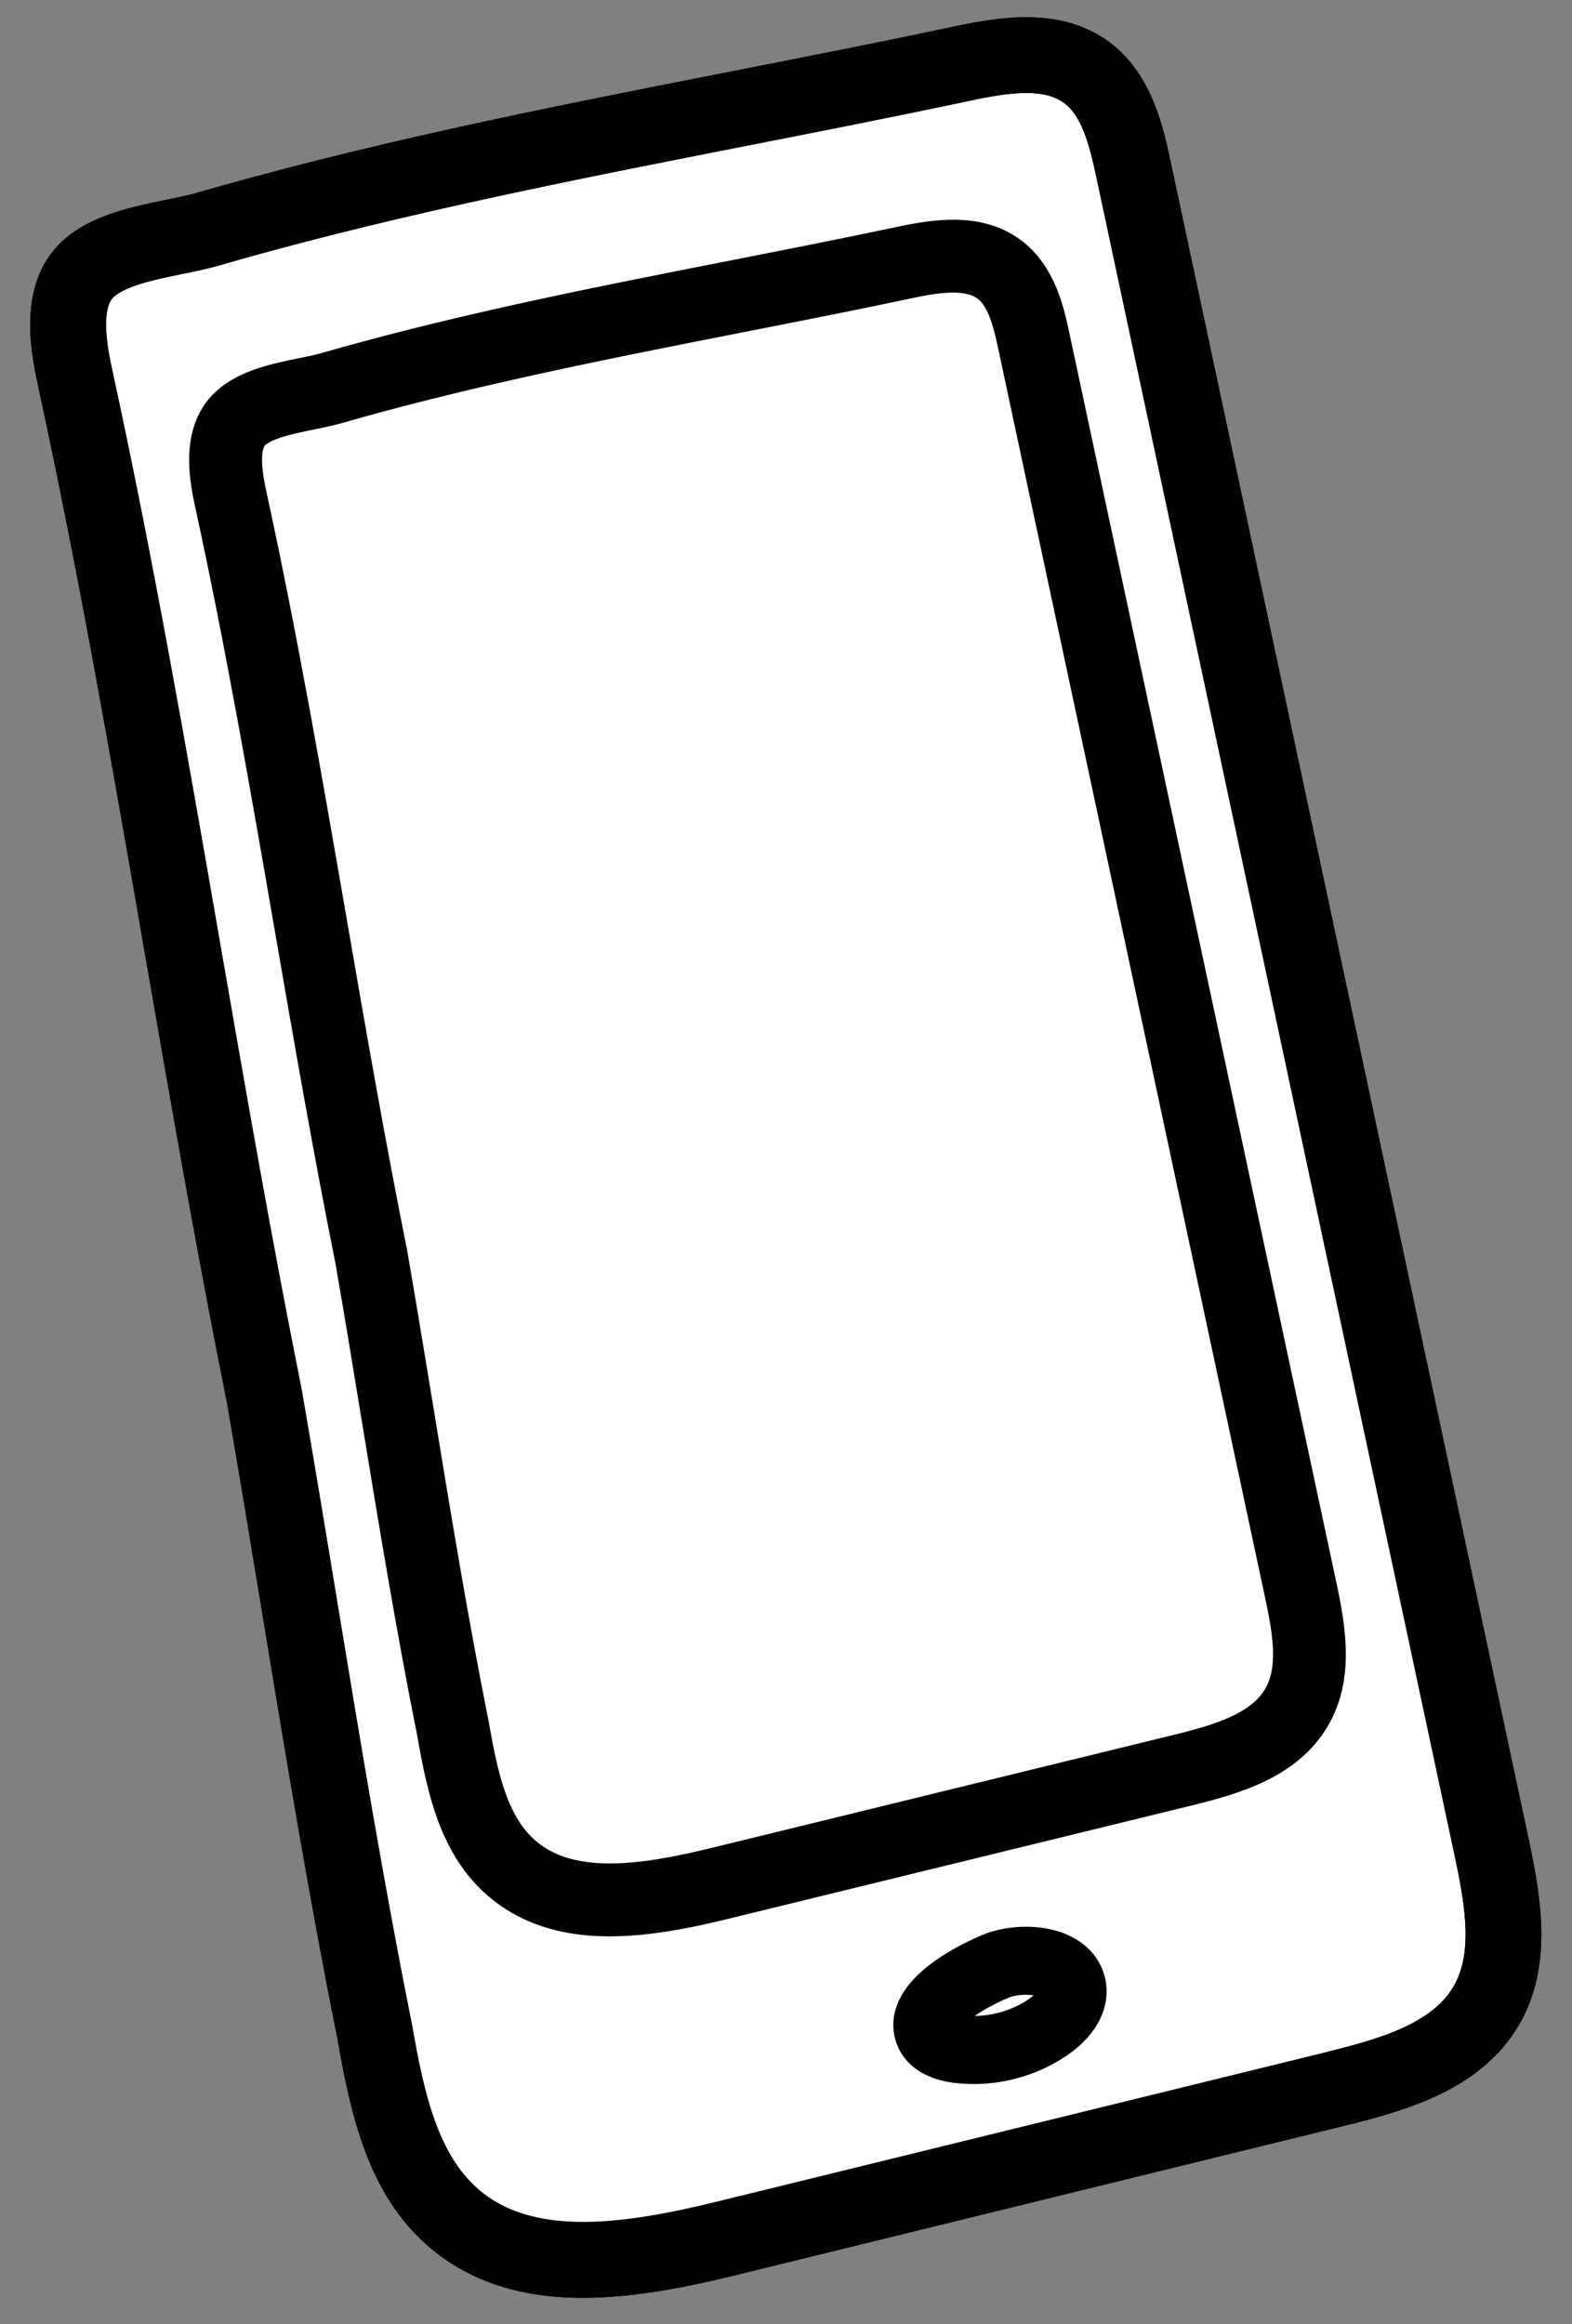
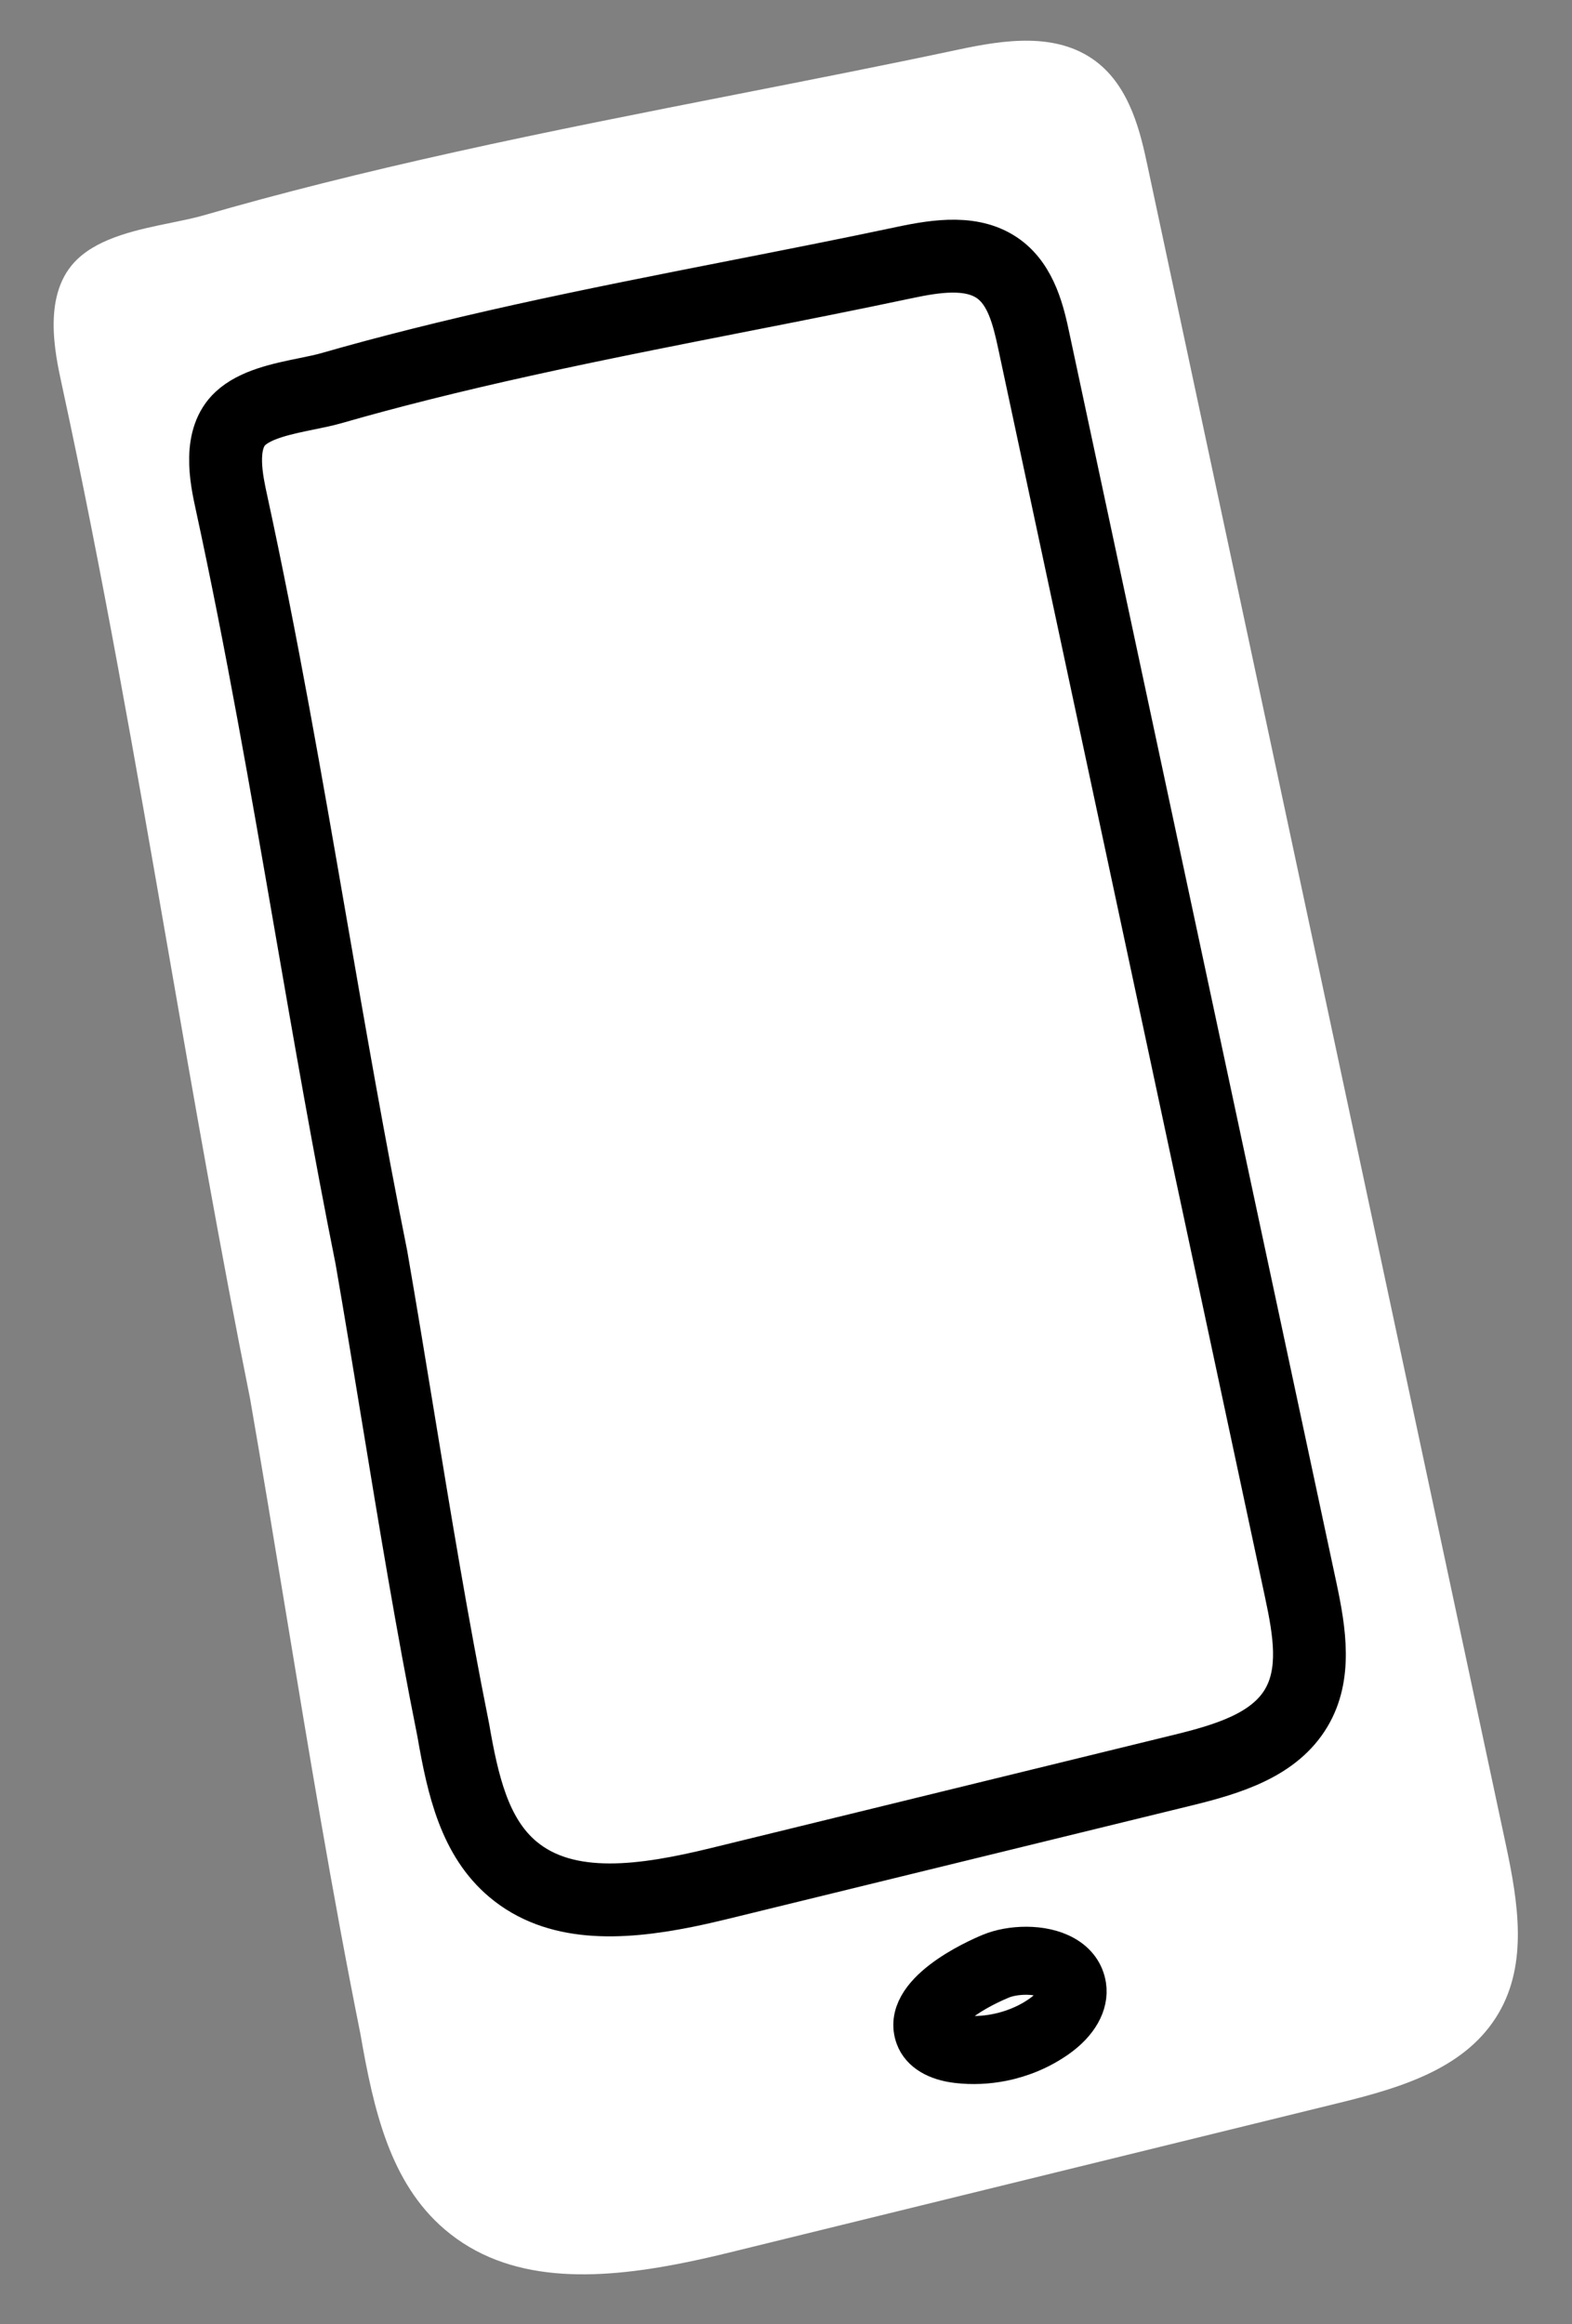
<svg xmlns="http://www.w3.org/2000/svg" width="67" height="99" viewBox="0 0 67 99" fill="none">
  <rect x="0" y="0" width="67" height="99" fill="#808080" stroke="none" />
  <path d="M64.181 78.581L48.913 7.087C48.627 5.747 48.195 3.722 46.693 2.603C45.023 1.36 42.808 1.697 40.864 2.109C37.757 2.77 34.538 3.401 31.425 4.013C27.485 4.786 23.411 5.586 19.451 6.464C15.407 7.36 11.881 8.247 8.672 9.175C8.284 9.287 7.814 9.383 7.317 9.485C5.895 9.775 4.284 10.103 3.299 11.04C1.786 12.478 2.337 15.016 2.633 16.379C4.368 24.369 5.79 32.555 7.165 40.471C8.257 46.755 9.386 53.252 10.662 59.6C11.182 62.597 11.686 65.654 12.173 68.611C13.15 74.536 14.159 80.663 15.361 86.643C15.926 89.895 16.627 92.978 18.947 94.964C21.646 97.274 25.354 97.153 29.146 96.391C29.803 96.259 30.464 96.108 31.122 95.946L57.126 89.568C59.797 88.913 62.518 88.079 63.877 85.75C65.117 83.626 64.707 81.044 64.181 78.581Z" fill="white" />
-   <path d="M56.833 88.371C59.246 87.779 61.697 87.041 62.813 85.129C63.831 83.384 63.471 81.157 62.976 78.838L47.708 7.344C47.381 5.81 47 4.369 45.956 3.591C44.7 2.655 42.879 2.94 41.121 3.315C38.004 3.977 34.78 4.61 31.663 5.222C29.972 5.554 28.256 5.891 26.536 6.236C24.255 6.695 21.967 7.168 19.717 7.667C15.699 8.558 12.198 9.438 9.014 10.359C8.579 10.485 8.086 10.585 7.563 10.692C6.304 10.949 4.877 11.24 4.147 11.934C3.137 12.894 3.593 14.991 3.837 16.117C5.578 24.132 7.002 32.331 8.38 40.26C9.47 46.536 10.597 53.025 11.873 59.373C12.397 62.391 12.902 65.451 13.389 68.41C14.364 74.328 15.373 80.447 16.571 86.408C16.572 86.413 16.573 86.419 16.574 86.424C17.099 89.449 17.738 92.306 19.748 94.028M64.181 78.581L48.913 7.087C48.627 5.747 48.195 3.722 46.693 2.603C45.023 1.36 42.808 1.697 40.864 2.109C37.757 2.77 34.538 3.401 31.425 4.013C27.485 4.786 23.411 5.586 19.451 6.464C15.407 7.36 11.881 8.247 8.672 9.175C8.284 9.287 7.814 9.383 7.317 9.485C5.895 9.775 4.284 10.103 3.299 11.04C1.786 12.478 2.337 15.016 2.633 16.379C4.368 24.369 5.79 32.555 7.165 40.471C8.257 46.755 9.386 53.252 10.662 59.6C11.182 62.597 11.686 65.654 12.173 68.611C13.15 74.536 14.159 80.663 15.361 86.643C15.926 89.895 16.627 92.978 18.947 94.964C21.646 97.274 25.354 97.153 29.146 96.391C29.803 96.259 30.464 96.108 31.122 95.946L57.126 89.568C59.797 88.913 62.518 88.079 63.877 85.75C65.117 83.626 64.707 81.044 64.181 78.581Z" stroke="black" stroke-width="2" />
-   <path d="M64.181 78.581L48.913 7.087C48.627 5.747 48.195 3.722 46.693 2.603C45.023 1.36 42.808 1.697 40.864 2.109C37.757 2.77 34.538 3.401 31.425 4.013C27.485 4.786 23.411 5.586 19.451 6.464C15.407 7.36 11.881 8.247 8.672 9.175C8.284 9.287 7.814 9.383 7.317 9.485C5.895 9.775 4.284 10.103 3.299 11.04C1.786 12.478 2.337 15.016 2.633 16.379C4.368 24.369 5.79 32.555 7.165 40.471C8.257 46.755 9.386 53.252 10.662 59.6C11.182 62.597 11.686 65.654 12.173 68.611C13.15 74.536 14.159 80.663 15.361 86.643C15.926 89.895 16.627 92.978 18.947 94.964C21.646 97.274 25.354 97.153 29.146 96.391C29.803 96.259 30.464 96.108 31.122 95.946L57.126 89.568C59.797 88.913 62.518 88.079 63.877 85.75C65.117 83.626 64.707 81.044 64.181 78.581ZM62.813 85.129C61.697 87.041 59.246 87.779 56.833 88.371L30.828 94.749C26.695 95.763 22.493 96.377 19.748 94.028C17.738 92.306 17.099 89.449 16.574 86.424C16.573 86.419 16.572 86.413 16.571 86.408C15.373 80.447 14.364 74.328 13.389 68.41C12.902 65.451 12.397 62.391 11.873 59.373C10.597 53.025 9.47 46.536 8.38 40.26C7.002 32.331 5.578 24.132 3.837 16.117C3.593 14.991 3.137 12.894 4.147 11.934C4.877 11.24 6.304 10.949 7.563 10.692C8.086 10.585 8.579 10.485 9.014 10.359C12.198 9.438 15.699 8.558 19.717 7.667C21.967 7.168 24.255 6.695 26.536 6.236C28.256 5.891 29.972 5.554 31.663 5.222C34.78 4.61 38.004 3.977 41.121 3.315C42.879 2.94 44.7 2.655 45.956 3.591C47 4.369 47.381 5.81 47.708 7.344L62.976 78.838C63.471 81.157 63.831 83.384 62.813 85.129Z" fill="black" stroke="black" stroke-width="2" />
  <path d="M44.602 14.408C44.386 13.396 44.059 11.866 42.893 11.015C41.603 10.073 39.904 10.332 38.411 10.649C36.054 11.149 33.612 11.629 31.25 12.092C28.26 12.68 25.169 13.287 22.162 13.952C19.092 14.632 16.415 15.302 13.977 16.003C13.686 16.087 13.331 16.159 12.955 16.236C11.866 16.458 10.632 16.71 9.866 17.426C8.677 18.537 9.095 20.461 9.32 21.495C10.613 27.441 11.668 33.534 12.689 39.428C13.5 44.106 14.338 48.944 15.287 53.669C15.674 55.9 16.047 58.176 16.409 60.378C17.133 64.789 17.881 69.351 18.776 73.804C19.198 76.244 19.727 78.557 21.505 80.051C23.572 81.787 26.406 81.687 29.304 81.105C29.803 81.004 30.305 80.889 30.805 80.767L50.54 75.943C52.583 75.444 54.666 74.809 55.719 73.042C56.683 71.426 56.377 69.482 55.981 67.629L44.602 14.408ZM54.77 72.477C53.936 73.876 52.093 74.427 50.278 74.871L30.543 79.695C27.427 80.456 24.261 80.924 22.215 79.206C20.721 77.95 20.25 75.842 19.863 73.609C19.862 73.604 19.861 73.599 19.86 73.594C18.969 69.158 18.221 64.604 17.499 60.199C17.137 57.995 16.763 55.716 16.373 53.466C15.424 48.742 14.587 43.911 13.778 39.239C12.755 33.335 11.697 27.229 10.399 21.261C10.221 20.441 9.889 18.916 10.62 18.233C11.159 17.73 12.23 17.511 13.175 17.318C13.573 17.237 13.949 17.16 14.282 17.065C16.697 16.37 19.353 15.705 22.401 15.031C24.107 14.653 25.843 14.294 27.573 13.946C28.878 13.684 30.18 13.428 31.463 13.176C33.829 12.712 36.275 12.231 38.641 11.729C39.9 11.461 41.319 11.233 42.242 11.907C43.004 12.463 43.282 13.517 43.522 14.639L54.9 67.86C55.265 69.567 55.53 71.204 54.77 72.477Z" fill="black" stroke="black" stroke-width="2" />
  <path d="M45.298 83.438C44.402 82.933 43.073 83.011 42.277 83.34C41.643 83.602 38.514 84.999 39.162 86.734C39.368 87.282 39.958 87.64 40.825 87.739C41.449 87.811 42.083 87.781 42.698 87.658C43.515 87.494 44.297 87.164 44.973 86.688C45.83 86.084 46.258 85.327 46.148 84.611C46.071 84.113 45.778 83.708 45.298 83.438ZM44.456 85.955C43.464 86.655 42.145 86.989 40.928 86.849C40.434 86.792 40.08 86.627 40.002 86.42C39.765 85.787 41.147 84.778 42.62 84.169C43.218 83.921 44.26 83.882 44.859 84.219C45.096 84.353 45.227 84.526 45.262 84.748C45.327 85.173 44.889 85.65 44.456 85.955Z" fill="black" stroke="black" stroke-width="2" />
</svg>